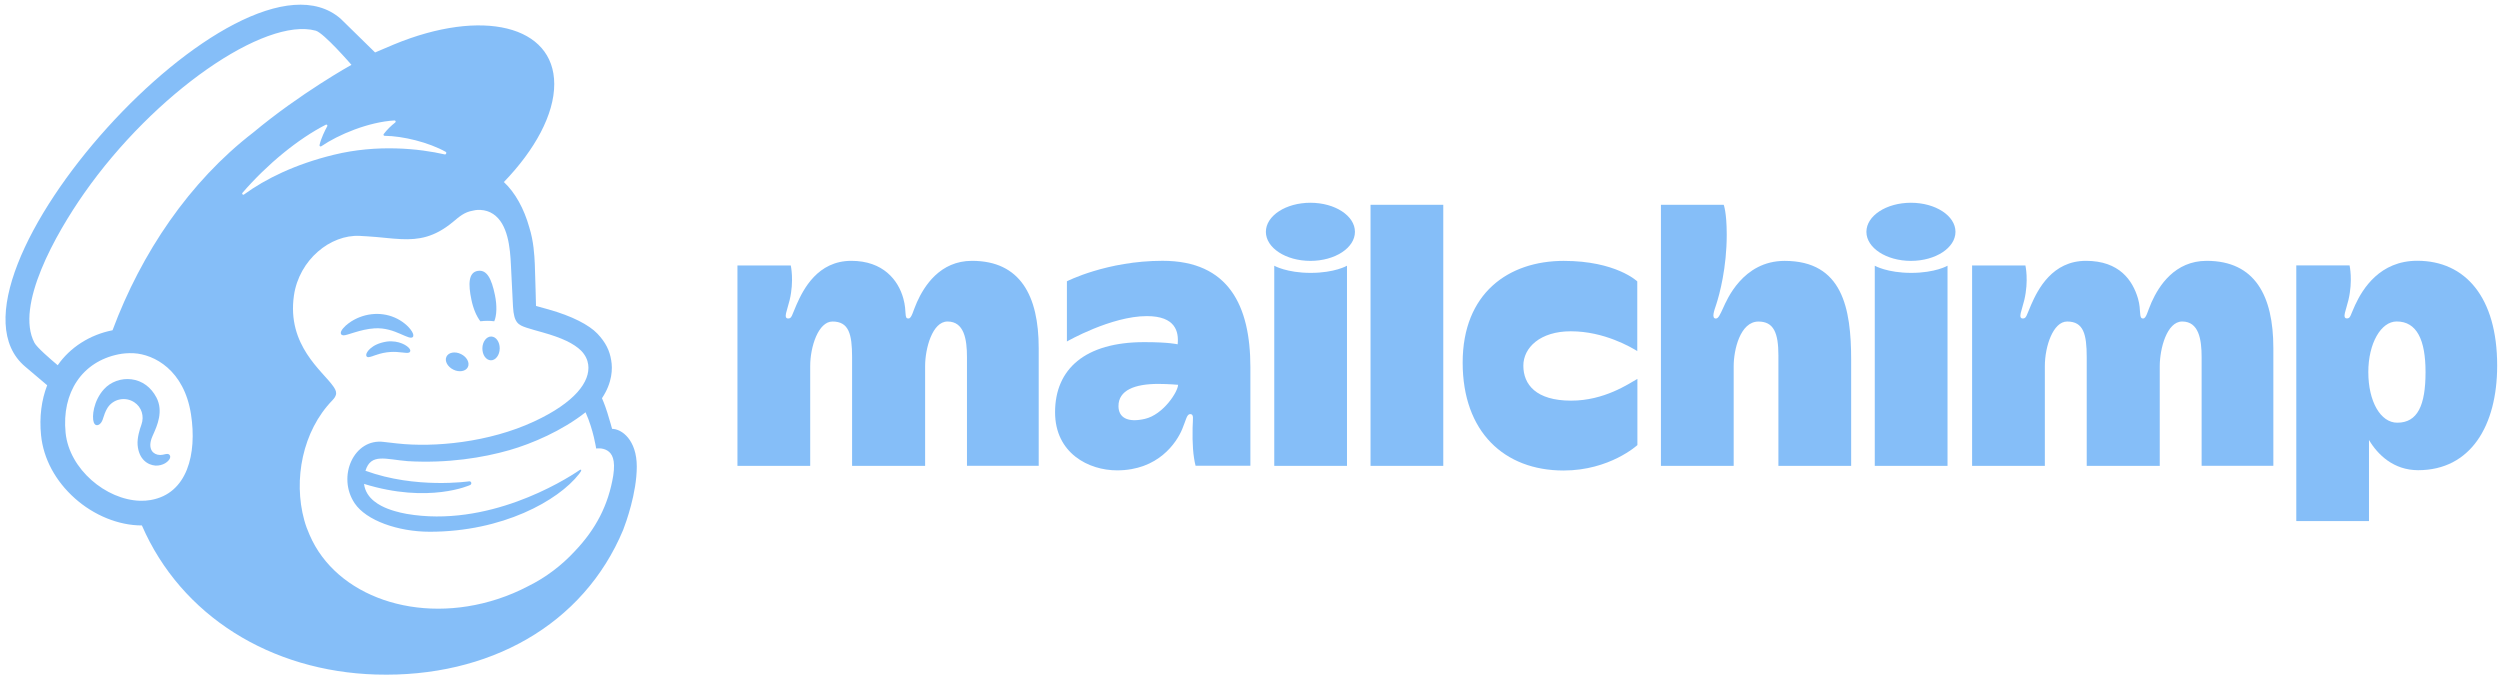
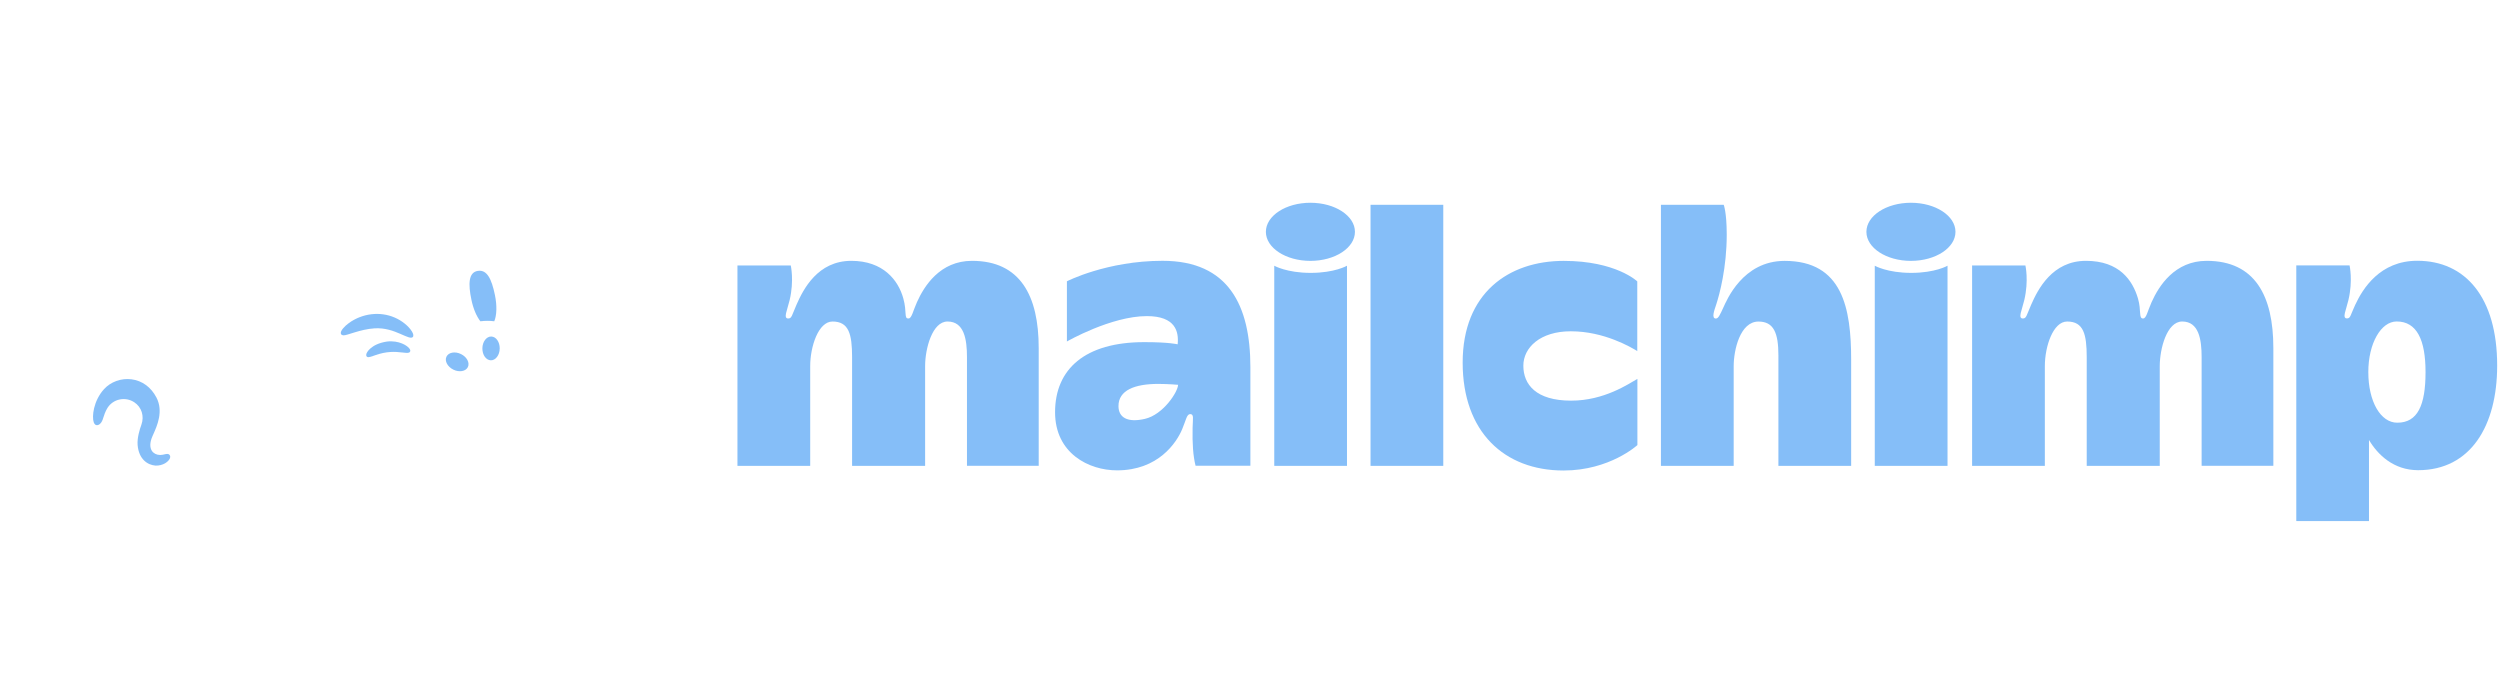
<svg xmlns="http://www.w3.org/2000/svg" width="212" height="58" viewBox="0 0 212 58" fill="none">
  <path fill-rule="evenodd" clip-rule="evenodd" d="M97.085 35.521C95.61 35.861 94.847 35.408 94.847 34.43C94.847 33.092 96.231 32.556 98.209 32.556C99.079 32.556 99.9 32.631 99.9 32.631C99.9 33.204 98.654 35.16 97.085 35.521ZM98.587 22.116C93.864 22.116 90.474 23.853 90.474 23.853V28.958C90.474 28.958 94.217 26.806 97.254 26.806C99.677 26.806 99.975 28.113 99.865 29.198C99.865 29.198 99.165 29.013 97.033 29.013C92.006 29.013 89.47 31.297 89.47 34.96C89.47 38.435 92.321 39.886 94.723 39.886C98.228 39.886 99.77 37.531 100.242 36.413C100.571 35.638 100.632 35.115 100.926 35.115C101.264 35.115 101.15 35.49 101.133 36.262C101.105 37.613 101.17 38.635 101.384 39.496H106.032V31.135C106.032 25.915 104.185 22.116 98.587 22.116Z" fill="#0C7FF2" fill-opacity="0.5" />
  <path fill-rule="evenodd" clip-rule="evenodd" d="M129.18 31.01C129.18 29.483 130.599 28.093 133.205 28.093C136.044 28.093 138.329 29.46 138.841 29.77V23.861C138.841 23.861 137.036 22.123 132.602 22.123C127.927 22.123 124.034 24.859 124.034 30.747C124.034 36.634 127.567 39.899 132.589 39.899C136.512 39.899 138.851 37.743 138.851 37.743V32.13C138.111 32.544 136.05 33.975 133.234 33.975C130.252 33.975 129.18 32.603 129.18 31.011L129.18 31.01ZM67.056 22.51C67.057 22.514 67.353 23.784 66.963 25.445C66.764 26.29 66.398 27.008 66.84 27.008C67.144 27.008 67.144 26.756 67.54 25.85C68.119 24.527 69.339 22.119 72.191 22.119C74.901 22.119 76.179 23.766 76.602 25.308C76.924 26.48 76.642 27.008 77.035 27.008C77.314 27.008 77.41 26.4 77.754 25.631C78.37 24.254 79.712 22.119 82.425 22.119C86.519 22.119 88.082 25.075 88.082 29.51V39.502H82V30.29C82 28.754 81.752 27.264 80.352 27.264C79.055 27.264 78.45 29.564 78.45 31.048V39.506H72.257V30.291C72.257 28.326 71.979 27.265 70.598 27.265C69.403 27.265 68.705 29.38 68.705 31.048V39.503H62.536V22.51H67.055H67.056ZM108.057 22.534C108.06 22.535 109.11 23.14 111.147 23.14C113.189 23.14 114.225 22.534 114.225 22.534V39.507H108.057V22.534ZM158.981 22.534C158.984 22.535 160.034 23.14 162.072 23.14C164.113 23.14 165.15 22.534 165.15 22.534V39.507H158.981V22.534ZM122.39 17.366V39.507H116.221V17.366H122.39ZM146.171 17.366C146.172 17.368 146.427 18.004 146.427 19.897C146.427 22.692 145.819 24.966 145.532 25.833C145.38 26.292 145.108 27 145.498 27.012C145.723 27.02 145.858 26.681 146.133 26.094C146.407 25.506 147.765 22.123 151.336 22.123C156.254 22.123 156.978 26.15 156.978 30.512V39.506H150.809V30.142C150.809 28.222 150.406 27.268 149.119 27.268C147.565 27.268 147.016 29.675 147.016 31.052V39.506H140.847V17.365H146.172L146.171 17.366ZM171.754 22.51C171.754 22.514 172.051 23.784 171.66 25.445C171.462 26.29 171.096 27.008 171.537 27.008C171.842 27.008 171.842 26.756 172.238 25.85C172.816 24.527 174.037 22.119 176.889 22.119C179.723 22.119 180.847 23.773 181.299 25.308C181.602 26.336 181.34 27.008 181.732 27.008C182.011 27.008 182.108 26.4 182.451 25.631C183.067 24.254 184.41 22.119 187.123 22.119C191.217 22.119 192.78 25.075 192.78 29.51V39.502H186.698V30.29C186.698 28.754 186.45 27.264 185.05 27.264C183.752 27.264 183.147 29.564 183.147 31.048V39.506H176.954V30.291C176.954 28.326 176.678 27.265 175.296 27.265C174.1 27.265 173.403 29.38 173.403 31.048V39.503H167.234V22.51H171.753H171.754ZM111.123 17.194C109.038 17.194 107.347 18.298 107.347 19.659C107.347 21.02 109.038 22.123 111.123 22.123C113.208 22.123 114.899 21.02 114.899 19.659C114.899 18.298 113.209 17.194 111.123 17.194ZM162.047 17.194C159.962 17.194 158.271 18.298 158.271 19.659C158.271 21.02 159.962 22.123 162.047 22.123C164.132 22.123 165.824 21.02 165.824 19.659C165.824 18.298 164.133 17.194 162.047 17.194Z" fill="#0C7FF2" fill-opacity="0.5" />
  <path fill-rule="evenodd" clip-rule="evenodd" d="M203.287 35.845C201.873 35.845 200.833 34.052 200.833 31.553C200.833 29.125 201.901 27.261 203.239 27.261C204.954 27.261 205.686 28.835 205.686 31.553C205.686 34.38 205.011 35.845 203.287 35.845ZM204.98 22.113C201.81 22.113 200.356 24.49 199.725 25.844C199.308 26.739 199.33 27.002 199.024 27.002C198.584 27.002 198.95 26.284 199.148 25.439C199.539 23.775 199.242 22.505 199.242 22.505H194.725V44.184H200.891V37.311C201.62 38.549 202.972 39.872 205.055 39.872C209.515 39.872 211.76 36.099 211.76 31.001C211.76 25.224 209.073 22.113 204.981 22.113" fill="#0C7FF2" fill-opacity="0.5" />
  <path fill-rule="evenodd" clip-rule="evenodd" d="M40.735 27.244C41.149 27.195 41.546 27.193 41.912 27.244C42.123 26.76 42.159 25.924 41.969 25.015C41.687 23.663 41.305 22.845 40.514 22.972C39.724 23.099 39.695 24.079 39.978 25.431C40.137 26.192 40.42 26.842 40.735 27.244Z" fill="#0C7FF2" fill-opacity="0.5" />
  <path fill-rule="evenodd" clip-rule="evenodd" d="M33.952 28.314C34.517 28.562 34.865 28.727 35.001 28.583C35.089 28.494 35.062 28.323 34.927 28.102C34.648 27.647 34.074 27.185 33.465 26.926C32.22 26.39 30.735 26.568 29.589 27.391C29.211 27.668 28.852 28.052 28.903 28.285C28.92 28.36 28.977 28.417 29.109 28.436C29.421 28.471 30.511 27.921 31.766 27.843C32.652 27.789 33.386 28.066 33.952 28.314" fill="#0C7FF2" fill-opacity="0.5" />
  <path fill-rule="evenodd" clip-rule="evenodd" d="M32.815 28.963C32.078 29.079 31.672 29.322 31.411 29.548C31.189 29.742 31.052 29.957 31.053 30.108C31.053 30.18 31.084 30.222 31.109 30.243C31.142 30.272 31.182 30.289 31.23 30.289C31.396 30.289 31.769 30.139 31.769 30.139C32.794 29.772 33.47 29.817 34.14 29.893C34.51 29.935 34.685 29.957 34.766 29.831C34.79 29.794 34.819 29.715 34.745 29.595C34.573 29.315 33.829 28.843 32.815 28.963" fill="#0C7FF2" fill-opacity="0.5" />
  <path fill-rule="evenodd" clip-rule="evenodd" d="M38.444 31.345C38.944 31.591 39.495 31.494 39.674 31.13C39.853 30.765 39.593 30.271 39.093 30.025C38.593 29.779 38.043 29.876 37.863 30.24C37.684 30.605 37.944 31.099 38.444 31.345Z" fill="#0C7FF2" fill-opacity="0.5" />
  <path fill-rule="evenodd" clip-rule="evenodd" d="M41.658 28.537C41.252 28.53 40.915 28.975 40.906 29.533C40.896 30.09 41.218 30.547 41.624 30.554C42.03 30.561 42.367 30.115 42.376 29.558C42.386 29.001 42.064 28.544 41.658 28.537Z" fill="#0C7FF2" fill-opacity="0.5" />
  <path fill-rule="evenodd" clip-rule="evenodd" d="M14.379 38.579C14.278 38.453 14.112 38.491 13.951 38.529C13.839 38.556 13.712 38.584 13.572 38.583C13.274 38.577 13.021 38.449 12.879 38.231C12.694 37.947 12.704 37.523 12.908 37.038L13.004 36.821C13.329 36.09 13.874 34.868 13.262 33.702C12.802 32.825 12.05 32.279 11.147 32.164C10.28 32.054 9.387 32.375 8.818 33.003C7.919 33.995 7.779 35.343 7.952 35.82C8.016 35.994 8.116 36.043 8.188 36.053C8.34 36.073 8.566 35.962 8.708 35.581L8.748 35.458C8.811 35.256 8.929 34.882 9.121 34.581C9.354 34.219 9.715 33.969 10.139 33.878C10.571 33.785 11.013 33.868 11.383 34.11C12.012 34.522 12.254 35.293 11.986 36.029C11.847 36.409 11.621 37.137 11.67 37.735C11.771 38.945 12.516 39.431 13.184 39.483C13.834 39.507 14.289 39.142 14.404 38.876C14.471 38.718 14.415 38.622 14.377 38.581" fill="#0C7FF2" fill-opacity="0.5" />
-   <path fill-rule="evenodd" clip-rule="evenodd" d="M20.56 16.352C22.681 13.902 25.292 11.771 27.63 10.575C27.711 10.533 27.797 10.621 27.753 10.701C27.568 11.037 27.21 11.757 27.097 12.303C27.079 12.389 27.172 12.452 27.244 12.404C28.699 11.412 31.23 10.349 33.45 10.213C33.545 10.207 33.592 10.329 33.516 10.388C33.178 10.646 32.809 11.005 32.539 11.367C32.493 11.429 32.537 11.518 32.614 11.518C34.172 11.53 36.37 12.075 37.802 12.879C37.899 12.933 37.83 13.12 37.721 13.096C35.554 12.599 32.007 12.222 28.322 13.121C25.032 13.923 22.521 15.162 20.69 16.494C20.597 16.562 20.486 16.44 20.561 16.353L20.56 16.352ZM31.123 40.096L31.123 40.097L31.125 40.1L31.123 40.096ZM39.868 41.128C39.931 41.102 39.974 41.03 39.967 40.959C39.959 40.871 39.88 40.807 39.792 40.816C39.792 40.816 35.267 41.486 30.991 39.921C31.457 38.407 32.695 38.954 34.567 39.105C37.94 39.306 40.964 38.813 43.199 38.172C45.135 37.616 47.678 36.52 49.654 34.961C50.32 36.424 50.555 38.035 50.555 38.035C50.555 38.035 51.071 37.943 51.502 38.208C51.909 38.459 52.208 38.98 52.004 40.327C51.589 42.843 50.519 44.886 48.721 46.765C47.627 47.943 46.298 48.967 44.778 49.712C43.971 50.136 43.112 50.503 42.203 50.799C35.426 53.013 28.488 50.579 26.252 45.354C26.074 44.961 25.923 44.55 25.804 44.12C24.852 40.676 25.66 36.544 28.189 33.944V33.942C28.345 33.777 28.504 33.582 28.504 33.336C28.504 33.131 28.373 32.914 28.26 32.761C27.375 31.477 24.311 29.29 24.926 25.058C25.368 22.018 28.027 19.877 30.506 20.004L31.134 20.04C32.208 20.104 33.145 20.241 34.03 20.278C35.51 20.343 36.841 20.127 38.418 18.814C38.949 18.371 39.376 17.986 40.097 17.864C40.173 17.851 40.362 17.784 40.739 17.801C41.124 17.822 41.49 17.927 41.819 18.146C43.083 18.987 43.262 21.024 43.328 22.514C43.365 23.365 43.468 25.423 43.503 26.013C43.583 27.364 43.939 27.554 44.657 27.791C45.061 27.924 45.436 28.023 45.989 28.179C47.662 28.648 48.654 29.125 49.279 29.737C49.652 30.12 49.826 30.526 49.88 30.914C50.077 32.353 48.762 34.131 45.282 35.746C41.478 37.512 36.863 37.959 33.674 37.604L32.557 37.477C30.006 37.134 28.551 40.43 30.082 42.688C31.069 44.144 33.756 45.091 36.445 45.092C42.609 45.092 47.348 42.46 49.11 40.187L49.251 39.986C49.338 39.855 49.266 39.783 49.158 39.857C47.718 40.843 41.322 44.755 34.48 43.577C34.48 43.577 33.649 43.44 32.89 43.145C32.287 42.911 31.025 42.33 30.871 41.035C36.392 42.743 39.869 41.129 39.869 41.129L39.868 41.128ZM9.543 28.007C7.622 28.38 5.93 29.468 4.895 30.972C4.277 30.456 3.124 29.458 2.921 29.068C1.268 25.931 4.723 19.831 7.137 16.387C13.103 7.874 22.446 1.43 26.771 2.6C27.474 2.798 29.803 5.498 29.803 5.498C29.803 5.498 25.479 7.897 21.47 11.241C16.067 15.4 11.988 21.446 9.543 28.007ZM12.769 42.403C12.479 42.453 12.182 42.473 11.883 42.465C8.993 42.387 5.873 39.786 5.563 36.702C5.22 33.293 6.963 30.669 10.047 30.047C10.416 29.972 10.861 29.929 11.342 29.954C13.07 30.049 15.617 31.376 16.198 35.141C16.713 38.475 15.895 41.87 12.769 42.403V42.403ZM51.905 36.366C51.881 36.278 51.719 35.689 51.498 34.979C51.276 34.268 51.047 33.769 51.047 33.769C51.936 32.438 51.951 31.249 51.833 30.575C51.706 29.74 51.359 29.028 50.658 28.292C49.957 27.557 48.524 26.803 46.509 26.238L45.453 25.944C45.447 25.9 45.397 23.452 45.352 22.401C45.318 21.641 45.253 20.455 44.885 19.287C44.446 17.706 43.682 16.322 42.729 15.437C45.361 12.709 47.004 9.703 47 7.125C46.992 2.166 40.902 0.665 33.397 3.773L31.807 4.448C31.8 4.441 28.932 1.627 28.889 1.59C20.332 -5.874 -6.421 23.863 2.132 31.086L4.001 32.67C3.516 33.926 3.326 35.365 3.482 36.912C3.681 38.9 4.706 40.805 6.369 42.278C7.946 43.675 10.02 44.56 12.033 44.558C15.362 52.229 22.967 56.934 31.885 57.2C41.45 57.484 49.48 52.995 52.845 44.933C53.065 44.367 53.999 41.817 53.999 39.566C53.999 37.304 52.72 36.367 51.905 36.367" fill="#0C7FF2" fill-opacity="0.5" />
</svg>